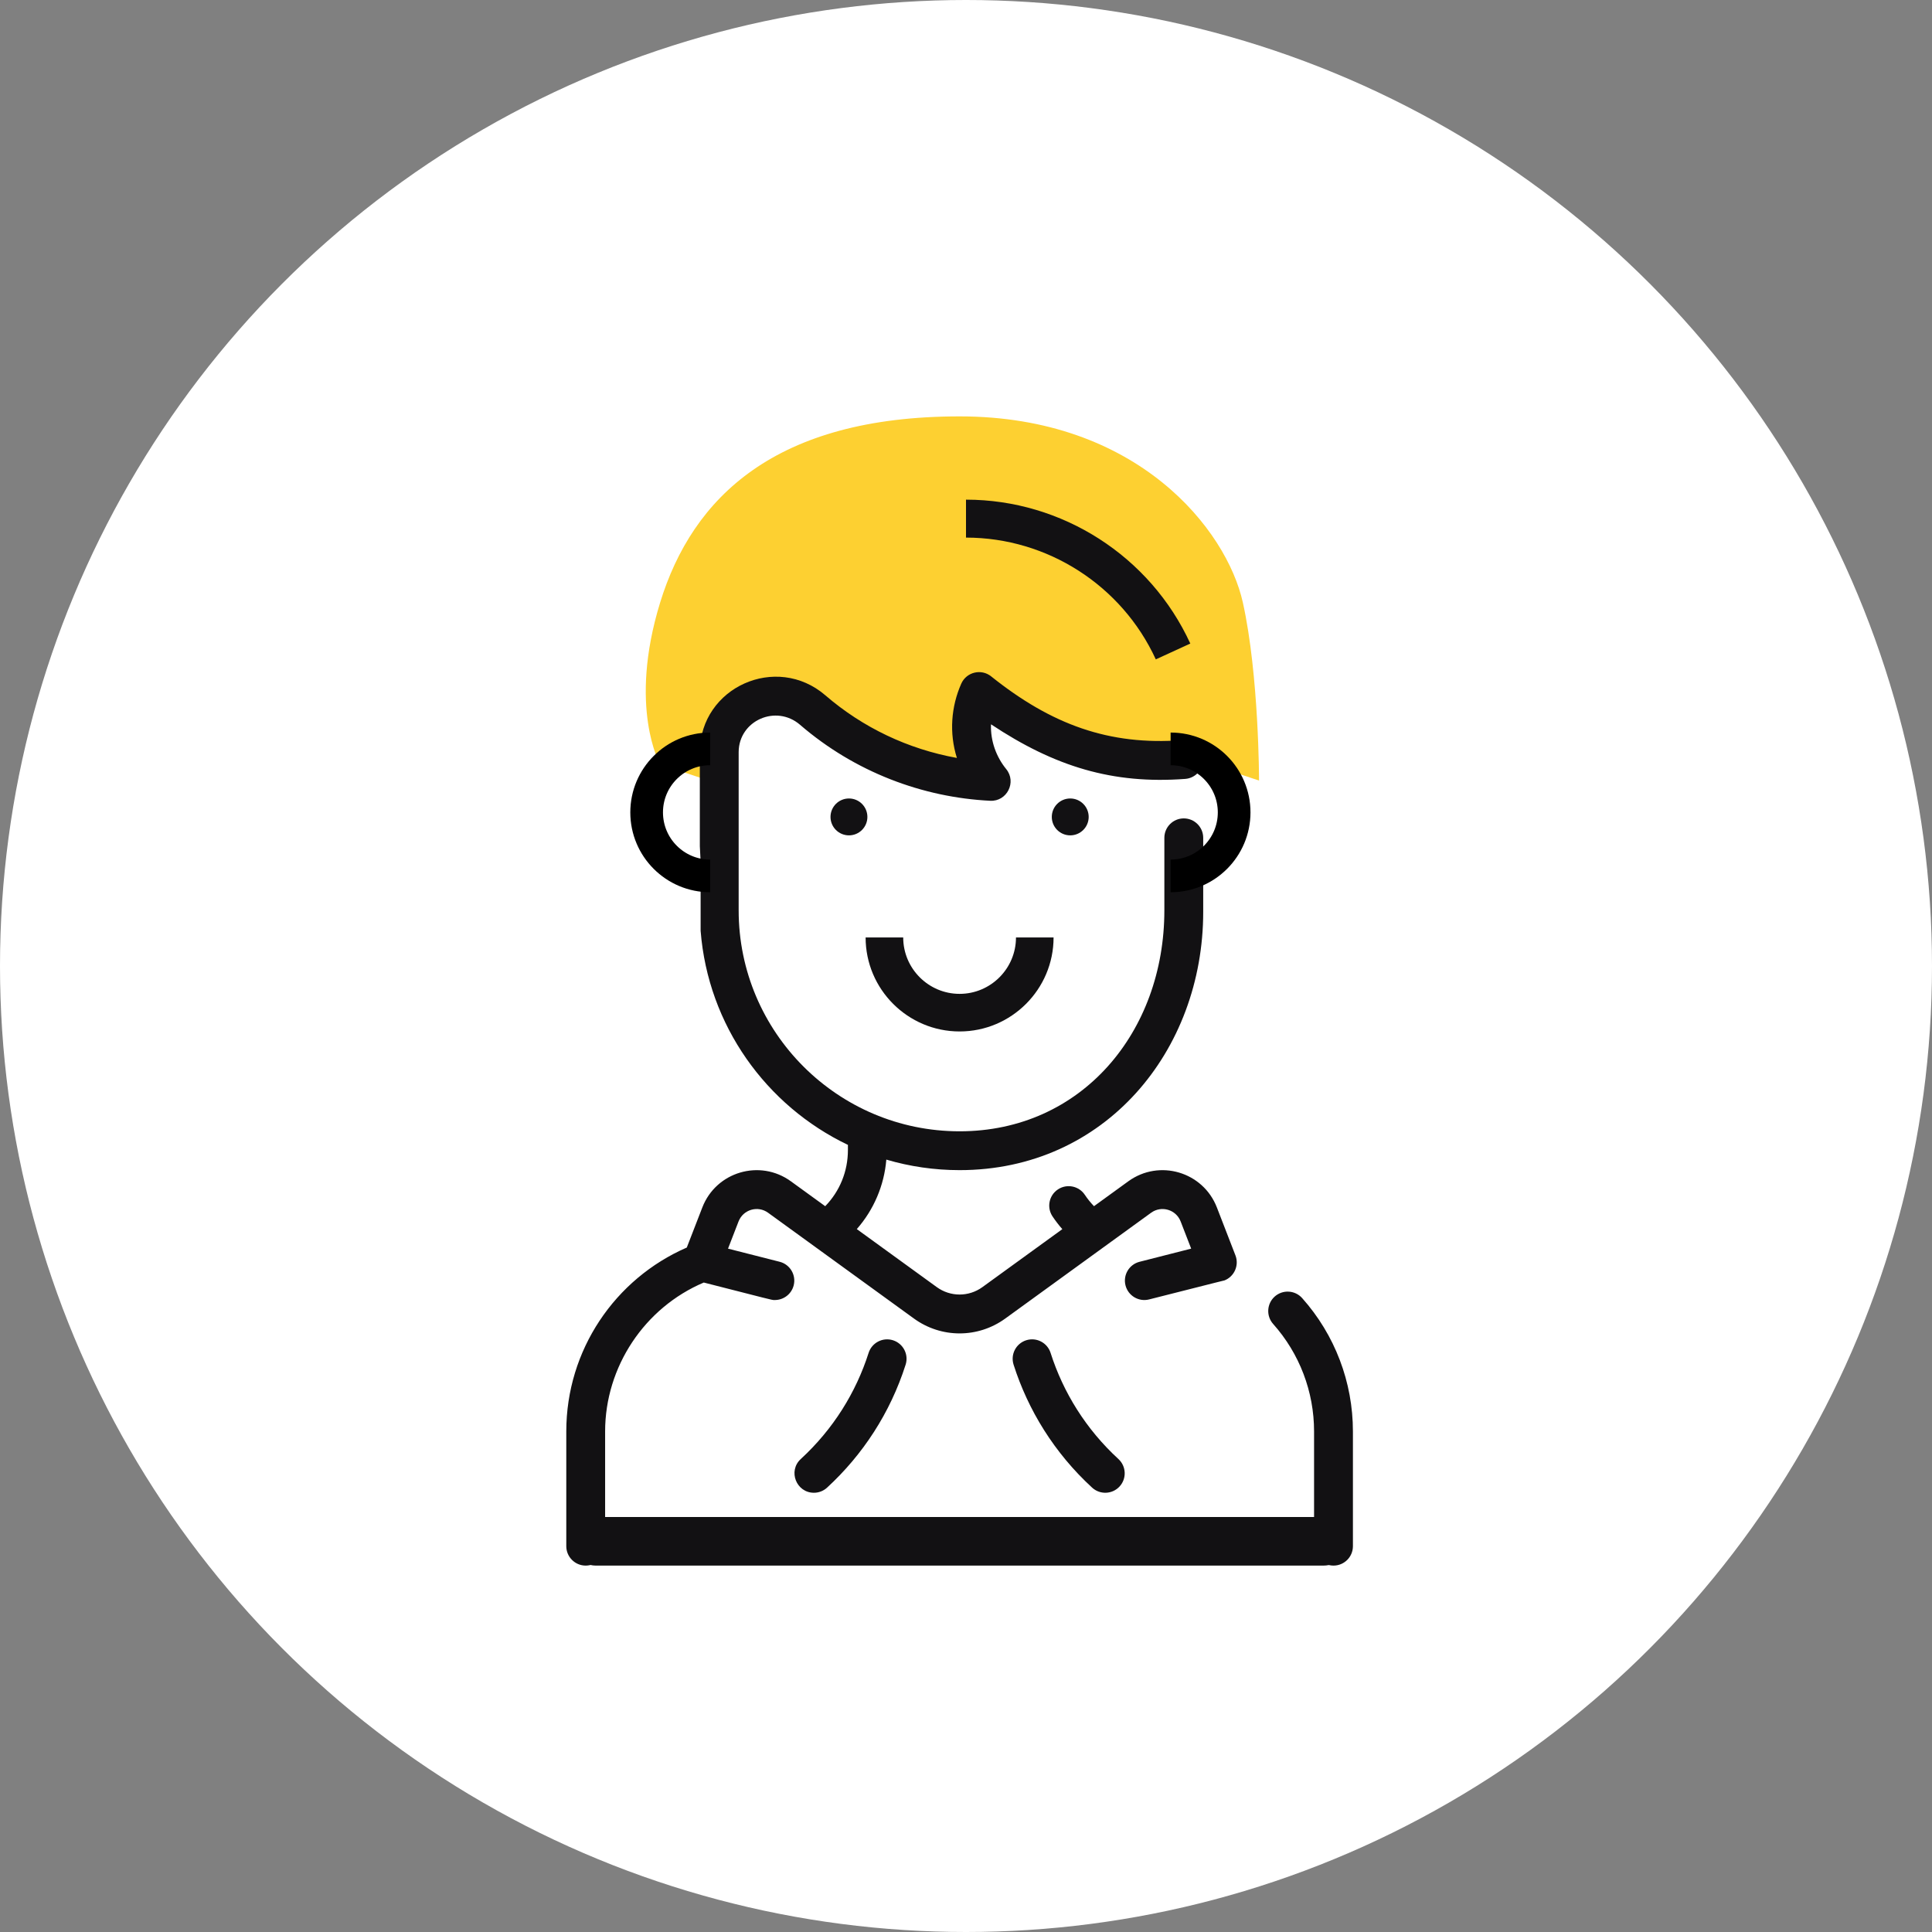
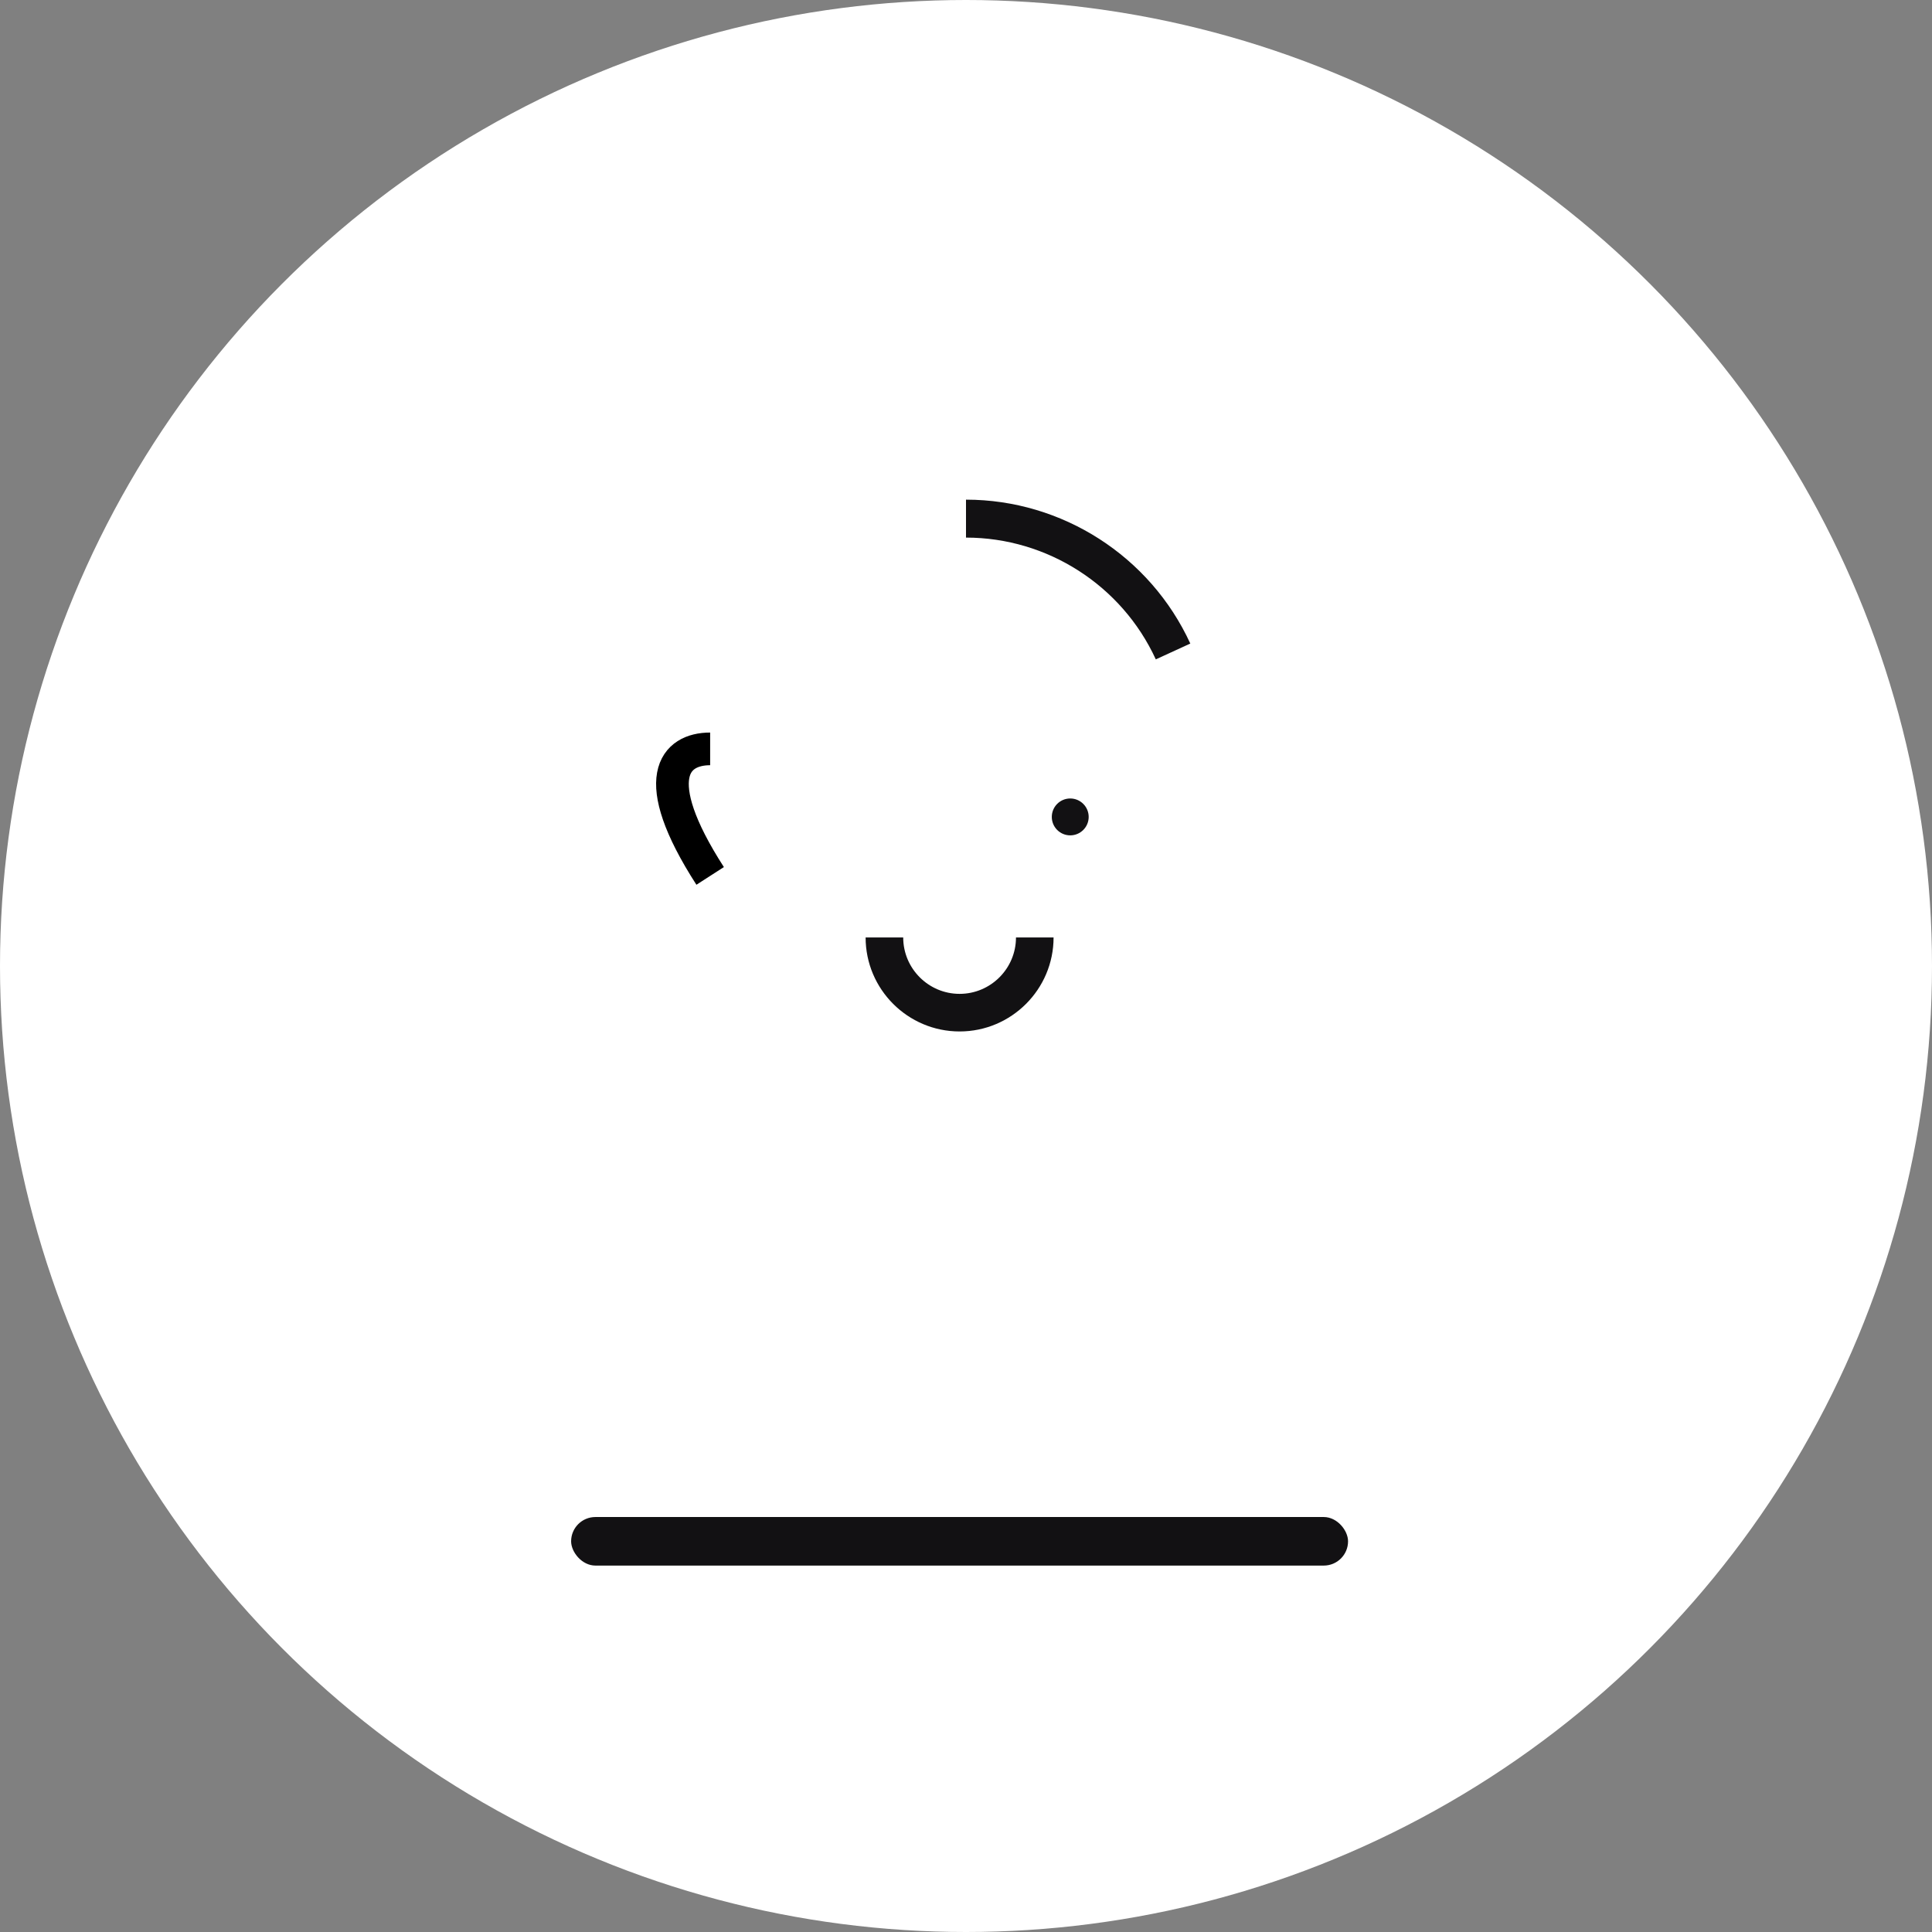
<svg xmlns="http://www.w3.org/2000/svg" width="100" height="100" viewBox="0 0 100 100" fill="none">
  <rect x="0" y="0" width="100" height="100" fill="#808080" stroke="none" />
  <circle cx="50" cy="50" r="50" fill="white" />
  <g clip-path="url(#clip0_39_350)">
-     <path d="M34.169 39.564L36.683 40.402C37.353 36.045 39.755 35.515 40.872 35.794C41.877 38.475 47.993 39.983 50.925 40.402C49.25 39.061 50.227 36.772 50.925 35.794C51.26 38.14 58.884 39.285 62.654 39.564L65.168 40.402C65.168 40.402 65.168 34.956 64.33 31.186C63.492 27.416 58.884 21.552 49.669 21.552C40.137 21.552 35.845 25.741 34.169 31.186C32.494 36.632 34.169 39.564 34.169 39.564Z" fill="#FDD031" />
    <path d="M59.824 34.129L61.61 33.31C59.533 28.785 54.975 25.862 50 25.862V27.826C54.21 27.826 58.067 30.3 59.824 34.129Z" fill="#121113" />
-     <path fill-rule="evenodd" clip-rule="evenodd" d="M36.264 48.178V44.591L36.223 43.801L36.223 38.897C36.255 35.568 40.187 33.806 42.722 35.991C44.659 37.661 46.995 38.773 49.529 39.231C49.121 37.934 49.23 36.57 49.755 35.386C50.023 34.784 50.788 34.598 51.302 35.009C54.424 37.507 57.412 38.596 61.197 38.31C61.75 38.267 62.233 38.684 62.275 39.237C62.316 39.791 61.901 40.274 61.348 40.316C57.601 40.597 54.602 39.687 51.294 37.49C51.261 38.355 51.569 39.179 52.082 39.809C52.631 40.483 52.119 41.493 51.253 41.448C47.757 41.275 44.252 39.965 41.409 37.514C40.169 36.445 38.249 37.292 38.233 38.916C38.233 38.994 38.233 46.266 38.233 47.052L38.233 47.12C38.233 53.426 43.363 58.556 49.669 58.556C55.975 58.556 60.267 53.426 60.267 47.12V43.366C60.267 42.81 60.717 42.36 61.272 42.36C61.827 42.36 62.278 42.81 62.278 43.366V47.197C62.278 54.386 57.2 60.566 49.669 60.566C48.352 60.566 47.08 60.375 45.876 60.021C45.767 61.356 45.225 62.62 44.348 63.618L48.488 66.621C49.194 67.133 50.143 67.133 50.849 66.621L54.986 63.621C54.803 63.413 54.633 63.192 54.478 62.96C54.169 62.498 54.294 61.873 54.756 61.565C55.218 61.257 55.842 61.382 56.15 61.843C56.291 62.054 56.45 62.251 56.625 62.432L58.401 61.144C60.004 59.981 62.27 60.651 62.985 62.496L63.946 64.977C64.146 65.494 63.889 66.077 63.371 66.277C63.371 66.277 63.559 66.219 59.479 67.258C58.941 67.395 58.394 67.07 58.256 66.532C58.119 65.994 58.444 65.447 58.983 65.31L61.655 64.629L61.11 63.222C60.871 62.606 60.116 62.384 59.582 62.771L52.03 68.249C50.617 69.273 48.72 69.273 47.308 68.249L39.755 62.771C39.221 62.383 38.466 62.607 38.227 63.222L37.682 64.629L40.355 65.309C40.893 65.446 41.218 65.994 41.081 66.532C40.965 66.987 40.556 67.289 40.107 67.289C40.091 67.289 40.078 67.29 40.066 67.29C39.939 67.289 39.813 67.246 36.428 66.384C33.362 67.683 31.321 70.745 31.321 74.091V80.029C31.321 80.585 30.871 81.035 30.316 81.035C29.761 81.035 29.311 80.585 29.311 80.029V74.091C29.311 69.877 31.833 66.188 35.548 64.573L36.353 62.495C37.068 60.649 39.334 59.982 40.936 61.144L42.713 62.433C43.466 61.658 43.888 60.631 43.888 59.524V59.259C39.66 57.238 36.647 53.072 36.264 48.178ZM70.027 80.029V74.091C70.027 71.542 69.094 69.091 67.4 67.19C67.03 66.776 66.395 66.739 65.98 67.108C65.566 67.478 65.529 68.113 65.898 68.528C67.264 70.06 68.016 72.036 68.016 74.091V80.029C68.016 80.585 68.466 81.035 69.022 81.035C69.577 81.035 70.027 80.585 70.027 80.029ZM44.959 70.025C45.128 69.496 45.694 69.204 46.222 69.372C46.751 69.541 47.044 70.106 46.875 70.635C46.08 73.129 44.657 75.301 42.809 77C42.616 77.177 42.372 77.265 42.129 77.265C41.22 77.265 40.772 76.141 41.448 75.519C43.13 73.973 44.308 72.067 44.959 70.025ZM53.115 69.372C53.644 69.203 54.21 69.496 54.378 70.025C55.03 72.068 56.208 73.974 57.889 75.519C58.298 75.895 58.325 76.531 57.949 76.94C57.573 77.349 56.937 77.375 56.528 77C54.572 75.202 53.213 72.99 52.463 70.635C52.294 70.106 52.586 69.541 53.115 69.372Z" fill="#121113" />
-     <path d="M36.757 45.337C34.942 45.337 33.47 43.865 33.47 42.049C33.47 40.234 34.942 38.762 36.757 38.762" stroke="black" stroke-width="1.691" />
-     <path d="M60.591 45.337C62.407 45.337 63.879 43.865 63.879 42.049C63.879 40.234 62.407 38.762 60.591 38.762" stroke="black" stroke-width="1.691" />
-     <path d="M43.942 43.238C44.469 43.238 44.896 42.811 44.896 42.284C44.896 41.757 44.469 41.329 43.942 41.329C43.415 41.329 42.987 41.757 42.987 42.284C42.987 42.811 43.415 43.238 43.942 43.238Z" fill="#121113" />
+     <path d="M36.757 45.337C33.47 40.234 34.942 38.762 36.757 38.762" stroke="black" stroke-width="1.691" />
    <path d="M55.395 43.238C55.922 43.238 56.35 42.811 56.35 42.284C56.35 41.757 55.922 41.329 55.395 41.329C54.868 41.329 54.441 41.757 54.441 42.284C54.441 42.811 54.868 43.238 55.395 43.238Z" fill="#121113" />
    <path d="M49.669 53.388C52.351 53.388 54.533 51.205 54.533 48.523H52.587C52.587 50.132 51.278 51.442 49.669 51.442C48.06 51.442 46.75 50.132 46.75 48.523H44.804C44.804 51.205 46.986 53.388 49.669 53.388Z" fill="#121113" />
    <rect x="29.561" y="78.521" width="40.214" height="2.513" rx="1.257" fill="#121113" />
  </g>
  <defs>
    <clipPath id="clip0_39_350">
      <rect width="62.069" height="62.069" fill="white" transform="translate(18.965 18.965)" />
    </clipPath>
  </defs>
</svg>